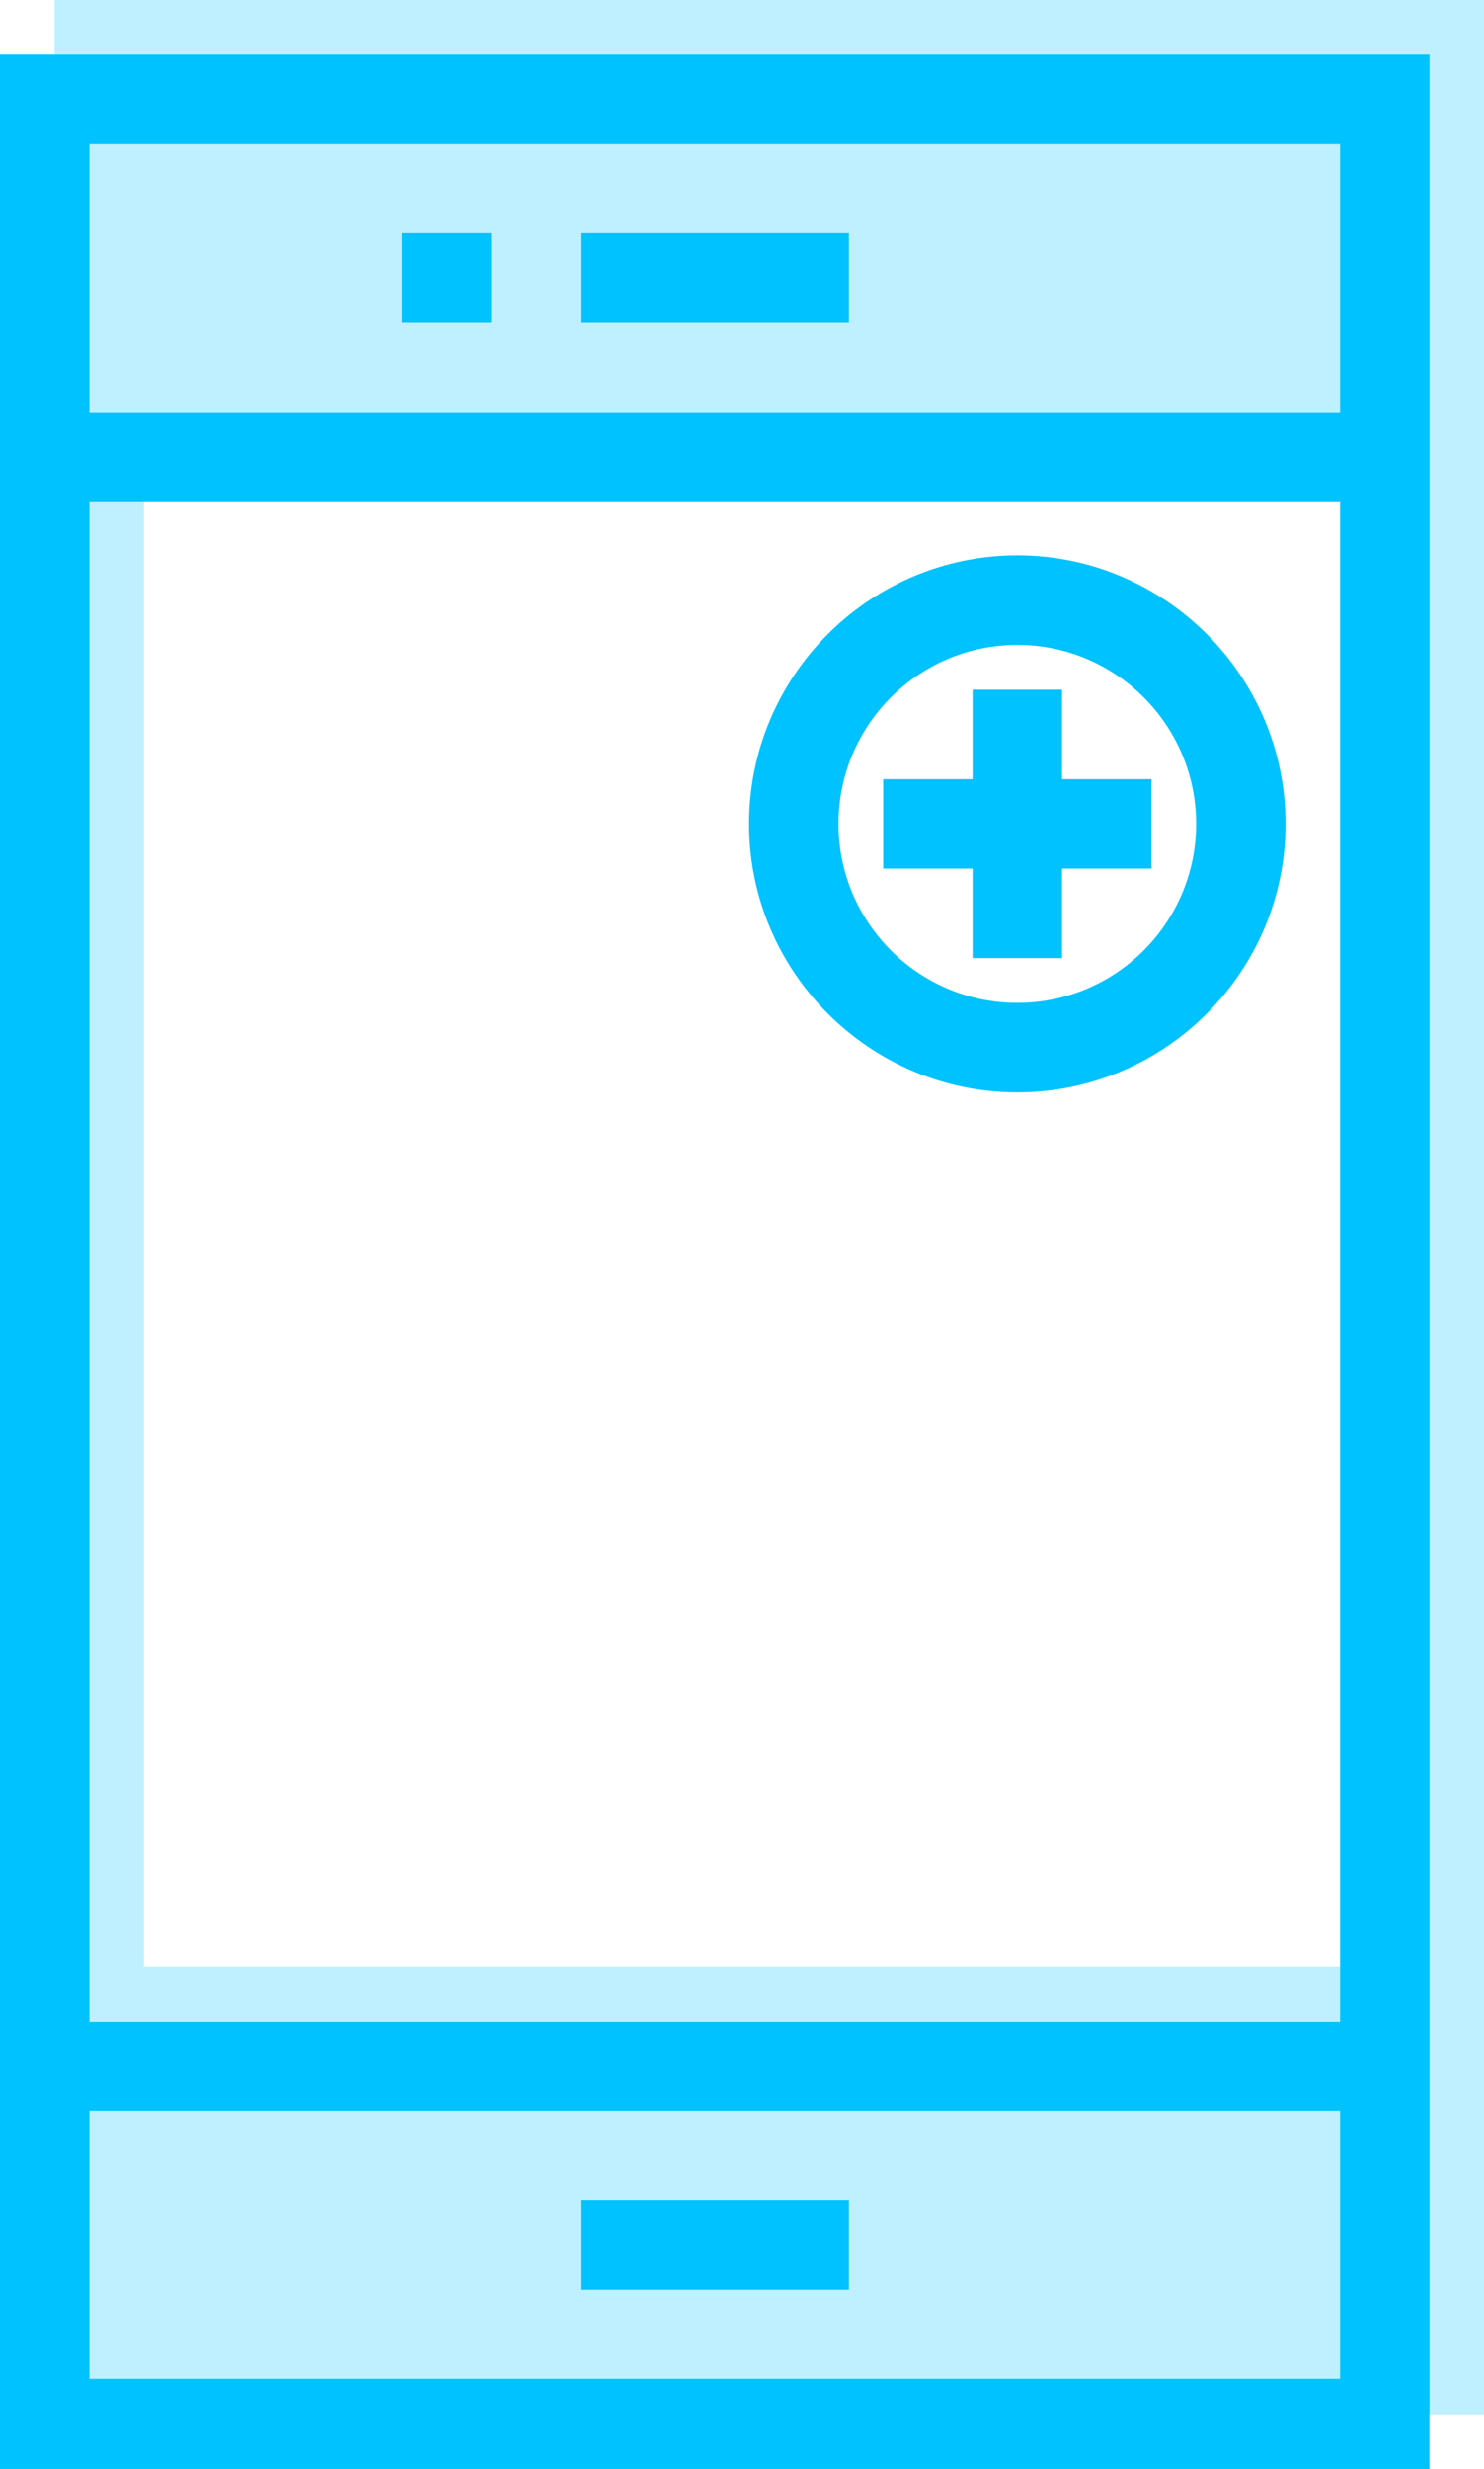
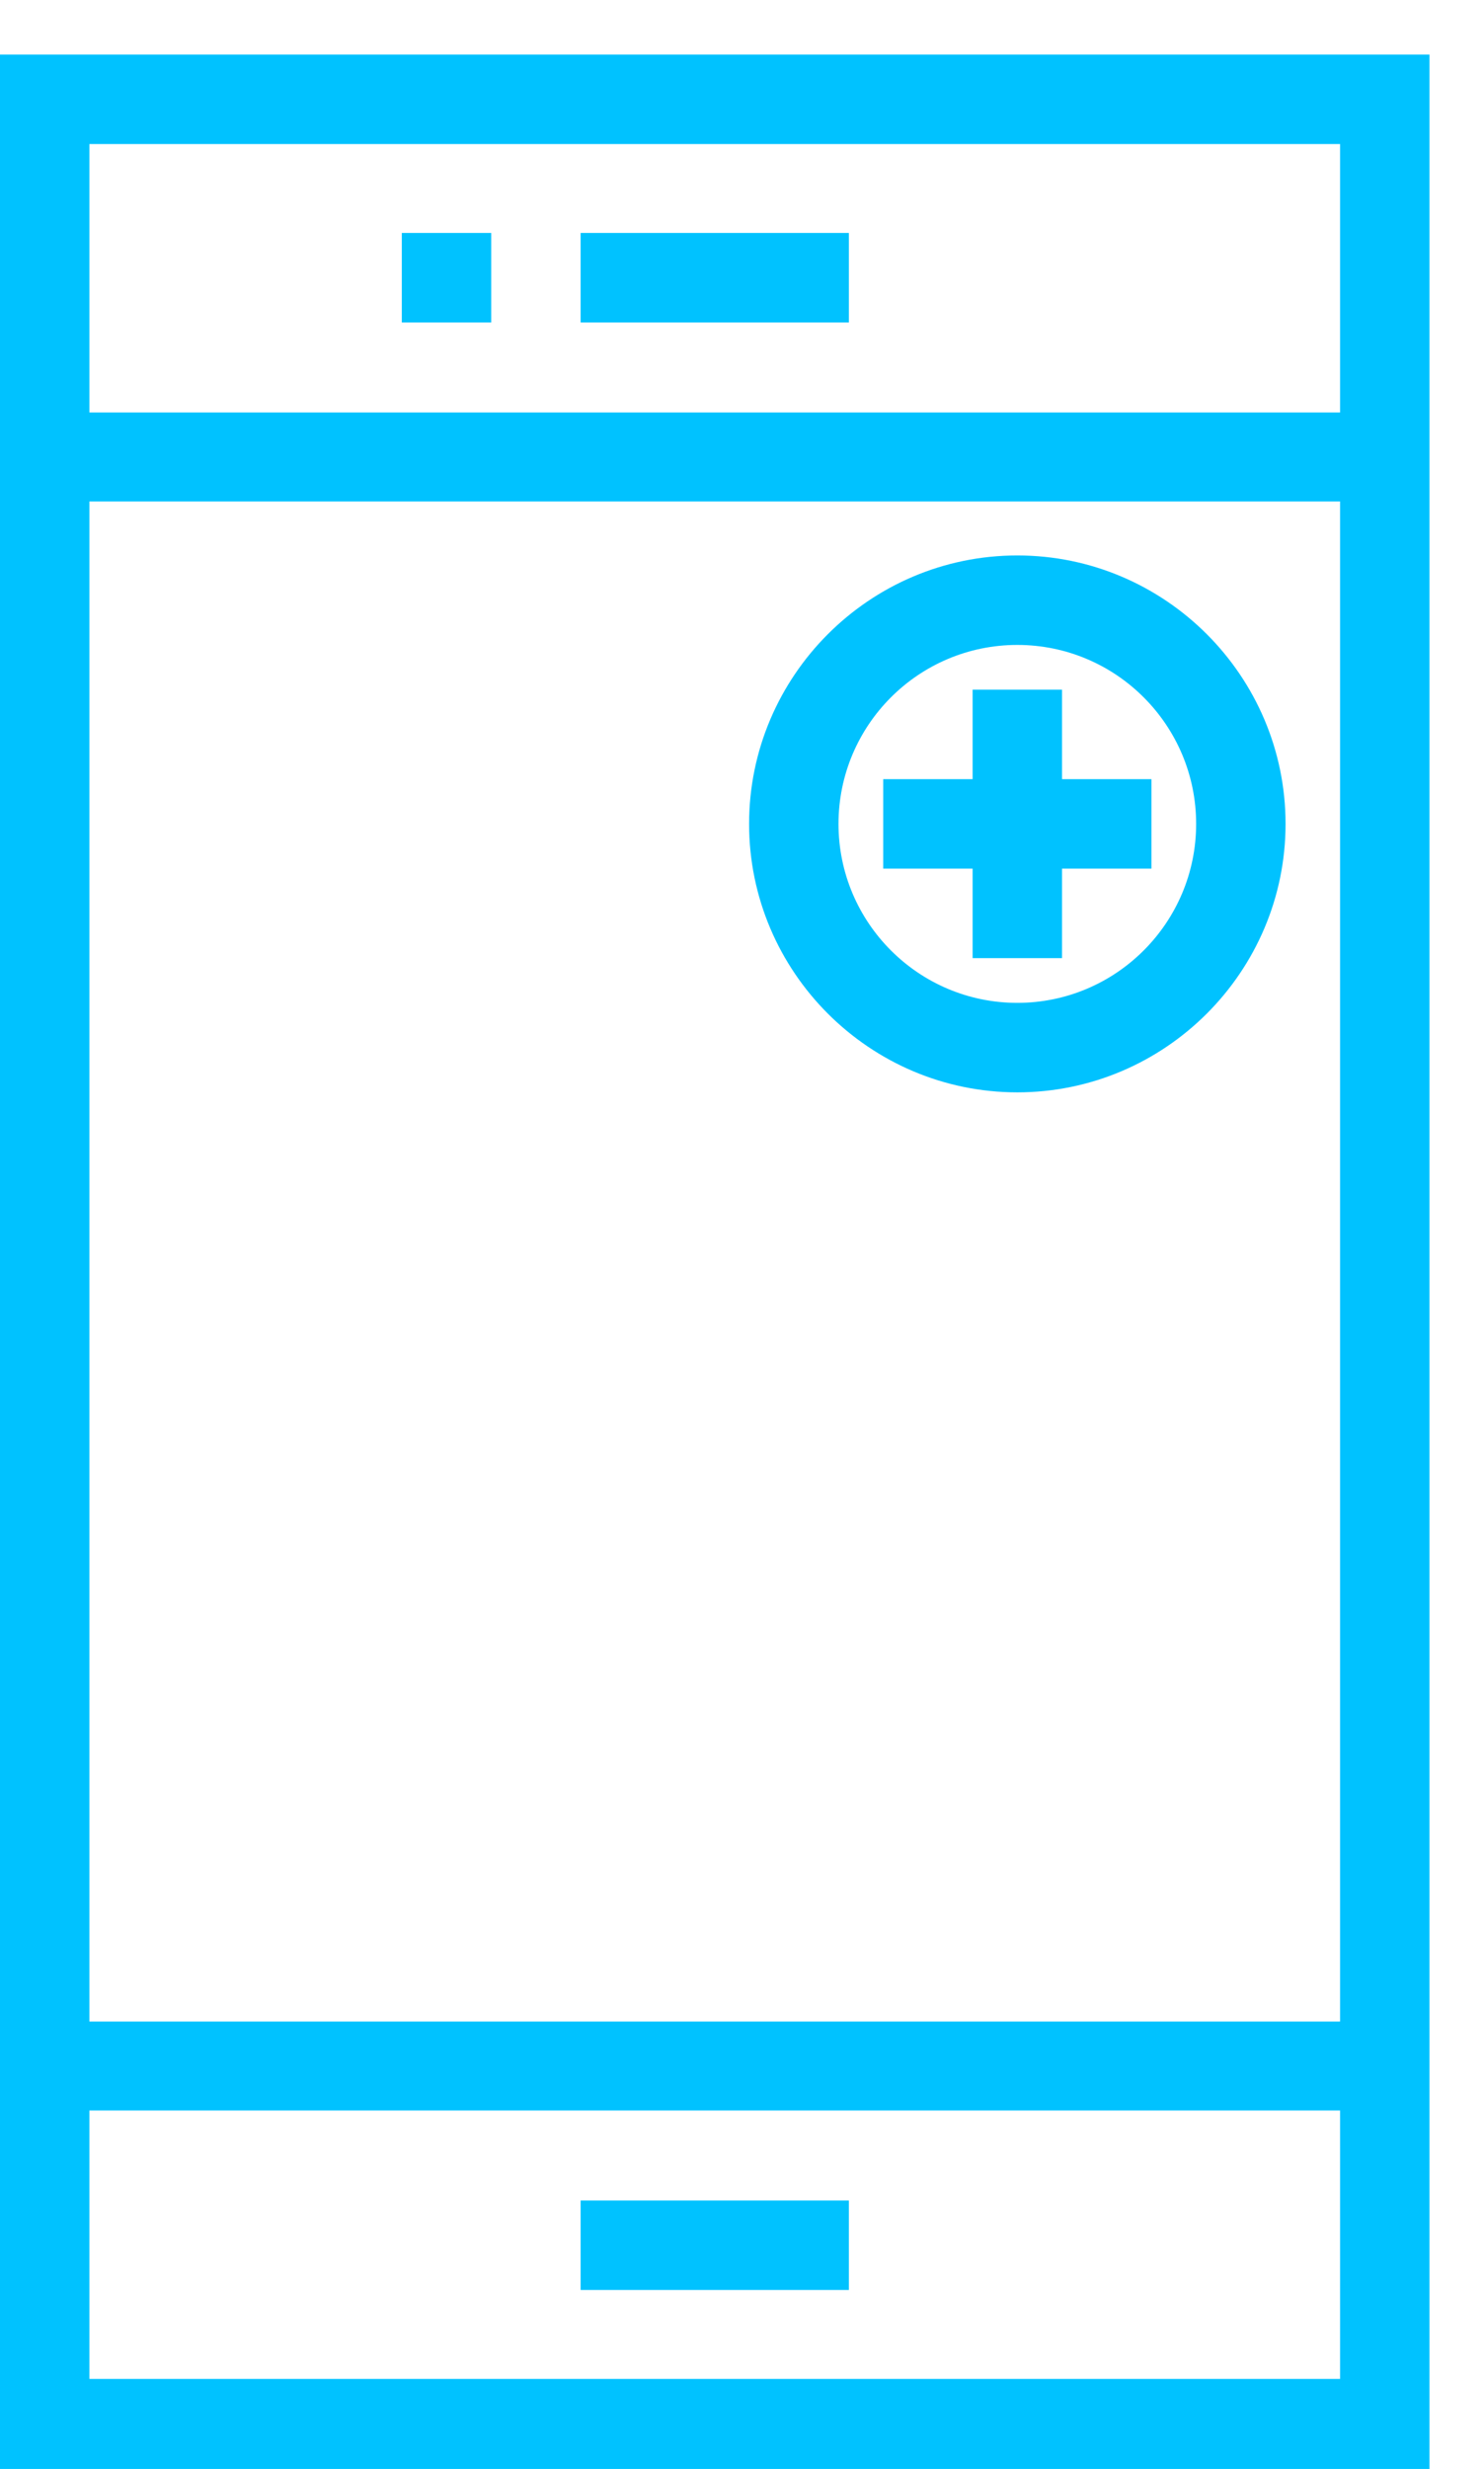
<svg xmlns="http://www.w3.org/2000/svg" id="a" viewBox="0 0 272.2 452.5">
  <defs>
    <style>.b{opacity:.25;}.c{fill:#00c2ff;}</style>
  </defs>
  <g class="b">
-     <path class="c" d="M10,0v442.5h262.2V0H10ZM255.8,360.5H26.4V81.9h229.4v278.6Z" />
-   </g>
+     </g>
  <rect class="c" x="106.5" y="403.3" width="49.2" height="16.4" />
  <rect class="c" x="106.5" y="42.7" width="49.2" height="16.4" />
  <rect class="c" x="73.7" y="42.7" width="16.4" height="16.4" />
-   <path class="c" d="M262.2,10H0v442.5h262.2V10ZM16.4,26.4h229.4v49.2H16.4V26.4ZM245.8,436H16.4v-49.2h229.4v49.2ZM245.8,370.5H16.4V91.9h229.4v278.6Z" />
+   <path class="c" d="M262.2,10H0v442.5h262.2V10ZM16.4,26.4h229.4v49.2H16.4V26.4ZM245.8,436H16.4v-49.2h229.4v49.2ZM245.8,370.5H16.4V91.9h229.4v278.6" />
  <path class="c" d="M137.4,151c0,27.1,22.1,49.2,49.2,49.2s49.2-22.1,49.2-49.2-22.1-49.2-49.2-49.2-49.2,22.1-49.2,49.2ZM219.4,151c0,18.1-14.7,32.8-32.8,32.8s-32.8-14.7-32.8-32.8,14.7-32.8,32.8-32.8,32.8,14.7,32.8,32.8Z" />
  <polygon class="c" points="211.2 142.8 194.8 142.8 194.8 126.4 178.4 126.4 178.4 142.8 162 142.8 162 159.2 178.4 159.2 178.4 175.6 194.8 175.6 194.8 159.2 211.2 159.2 211.2 142.8" />
</svg>